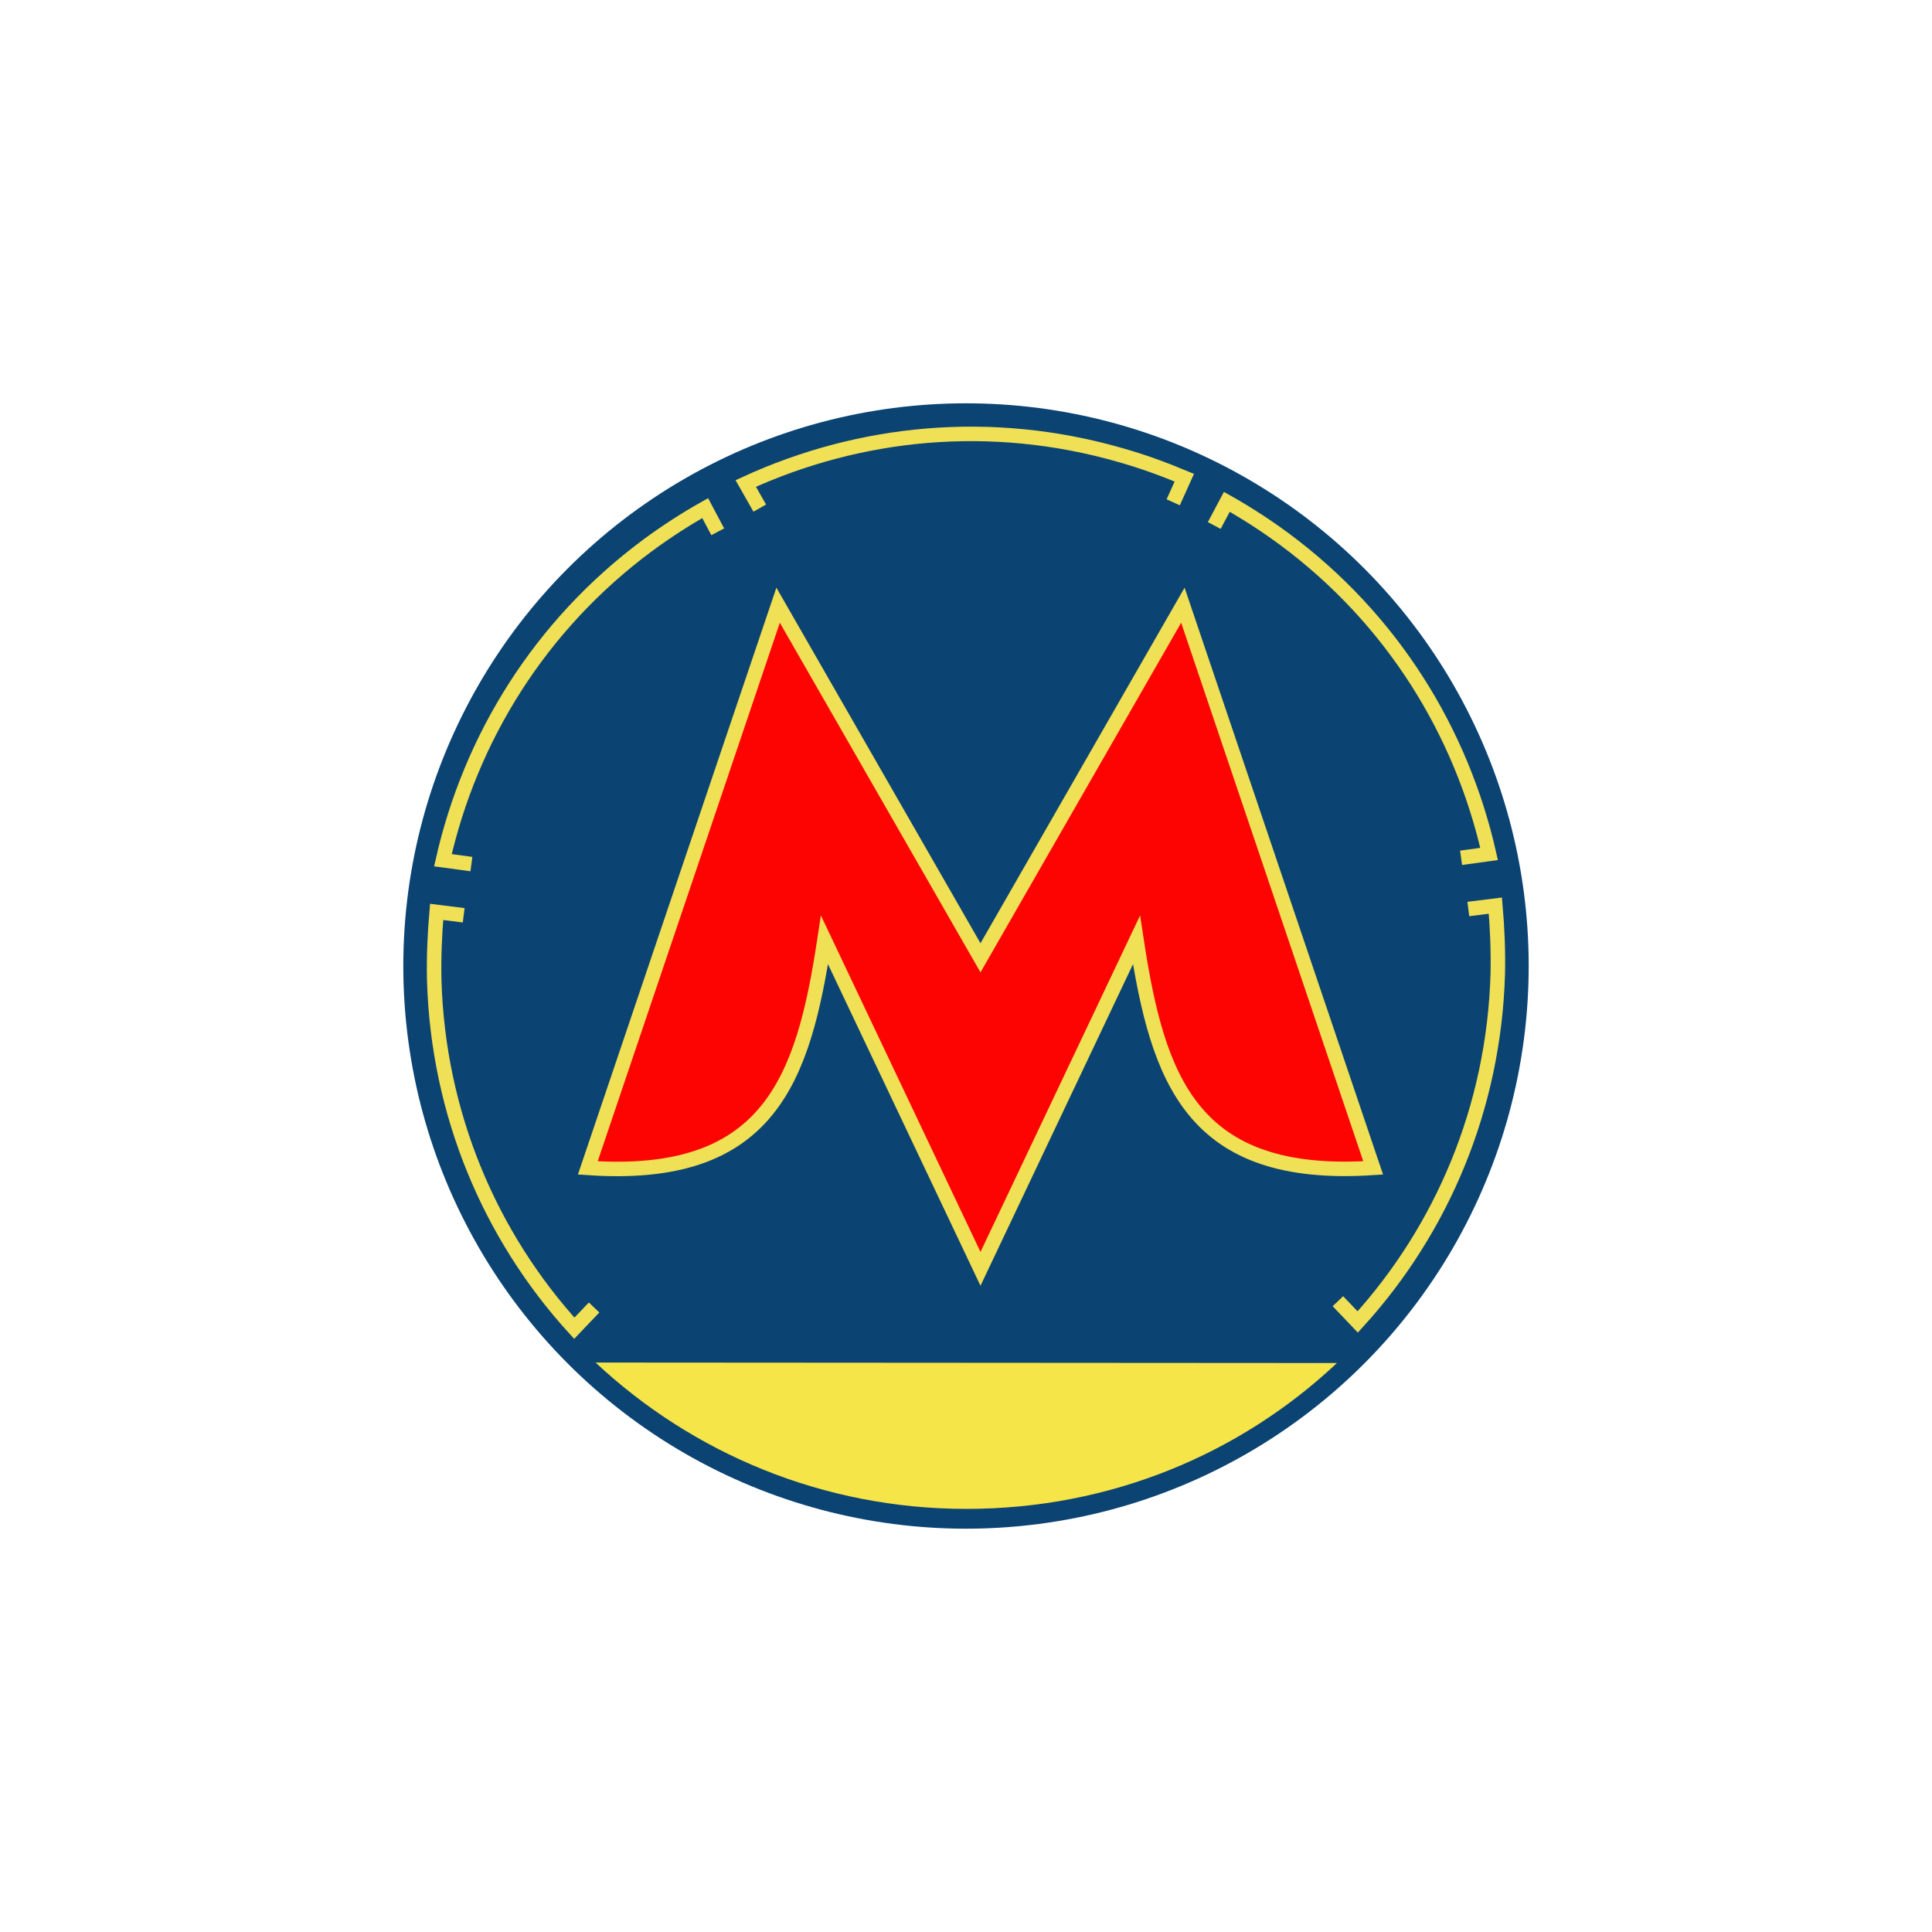
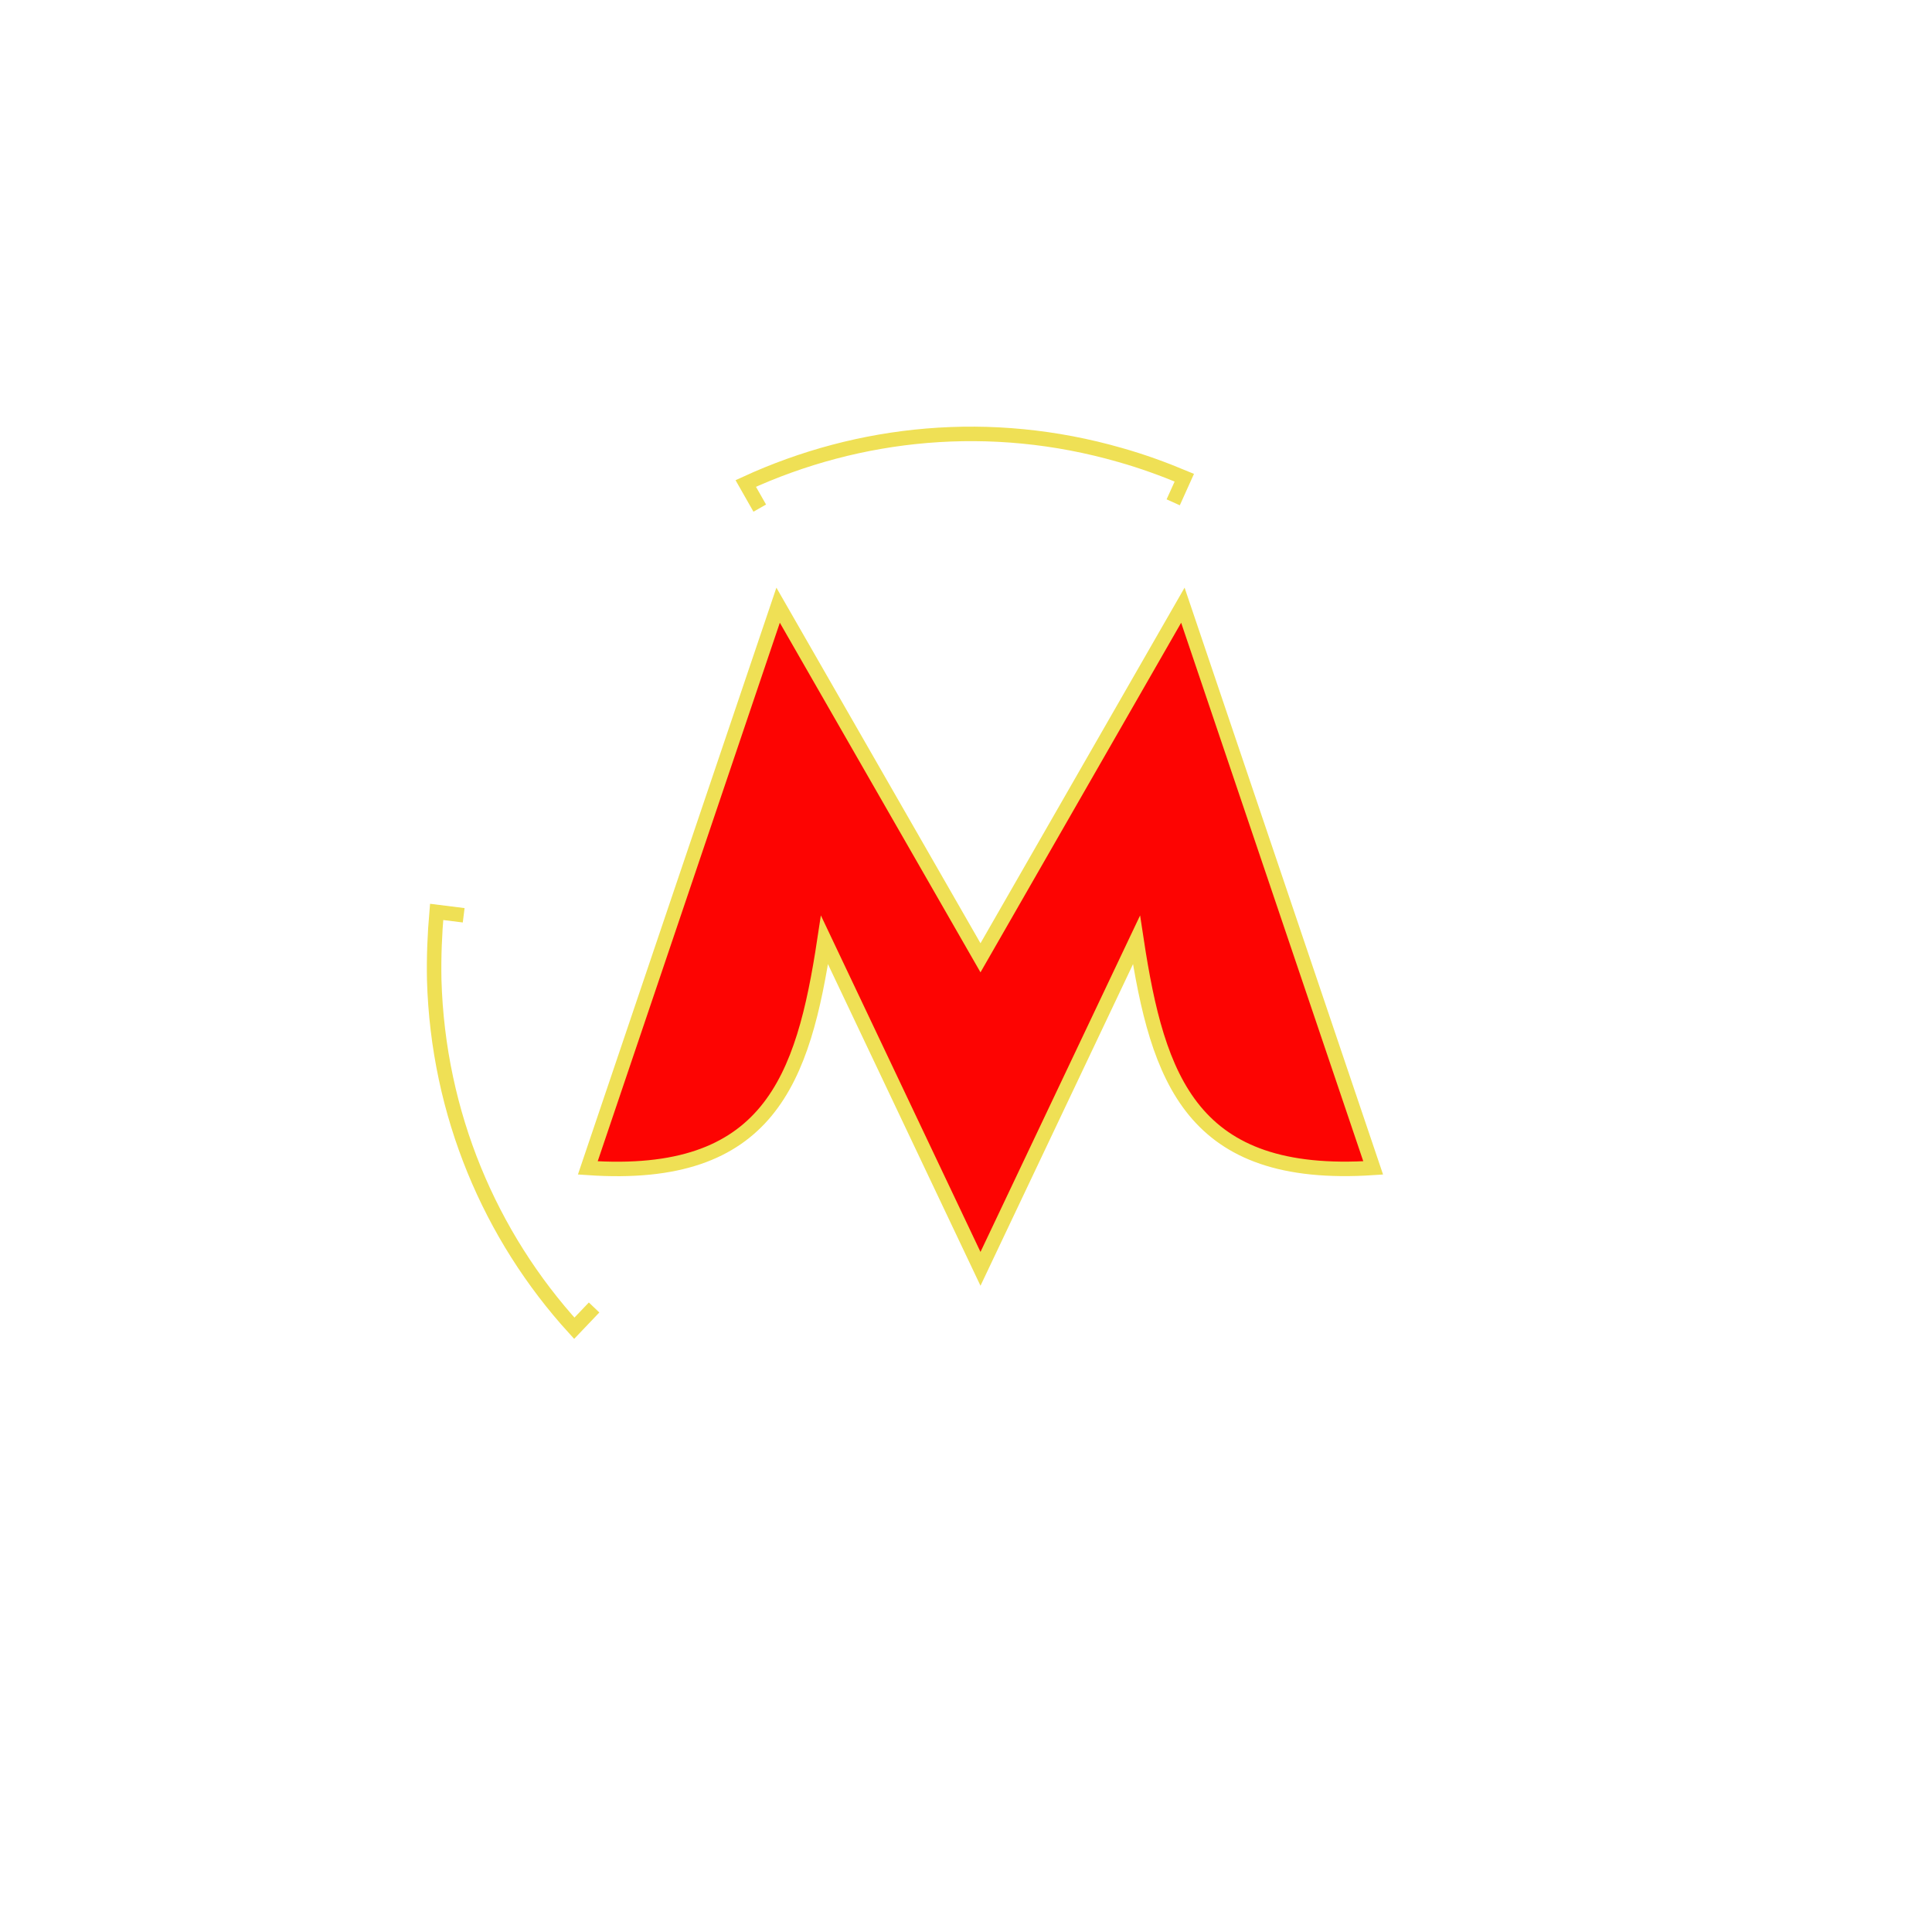
<svg xmlns="http://www.w3.org/2000/svg" version="1.1" id="Слой_1" x="0px" y="0px" viewBox="90.6 196.9 400 400" style="enable-background:new 90.6 196.9 400 400;" xml:space="preserve">
  <style type="text/css">
	.st0{fill:#0B4372;}
	.st1{fill:none;stroke:#EFE055;stroke-width:3;stroke-miterlimit:10;}
	.st2{fill:#F6E548;}
	.st3{fill:#FD0402;stroke:#EFE055;stroke-width:3;stroke-miterlimit:10;}
</style>
  <g>
-     <circle class="st0" cx="290.6" cy="396.9" r="116.5" />
    <path class="st1" d="M247.9,302.1L245,297c23.5-10.8,50.7-13.6,77.5-5.9c4.6,1.3,9,2.9,13.3,4.7l-2.3,5.1" />
-     <path class="st1" d="M188.2,375.8l-5.9-0.8c5.7-25.2,20-48.6,42.4-65.2c3.8-2.8,7.8-5.4,11.9-7.7l2.6,4.9" />
    <path class="st1" d="M213.6,467.6l-4.1,4.3c-17.4-19.1-28.2-44.3-29-72.1c-0.1-4.8,0.1-9.5,0.5-14.1l5.6,0.7" />
-     <path class="st1" d="M393.1,374.5l5.8-0.8c-5.7-25.2-20-48.6-42.4-65.2c-3.8-2.8-7.8-5.4-11.9-7.7l-2.6,4.9" />
-     <path class="st1" d="M367.6,466.3l4.1,4.3c17.4-19.1,28.2-44.3,29-72.1c0.1-4.8-0.1-9.5-0.5-14.1l-5.6,0.7" />
-     <path class="st2" d="M367.4,479.1c-20.1,18.9-47,30.2-76.7,30.2c-29.7,0-56.7-11.5-76.8-30.3L367.4,479.1" />
    <path class="st3" d="M293.6,459.6l32.3-68.1c4.4,28.9,11.4,49.7,49,47.2l-39.4-116.5l-41.9,73l-41.9-73l-39.4,116.5   c37.5,2.6,44.6-18.2,49-47.2L293.6,459.6z" />
  </g>
</svg>